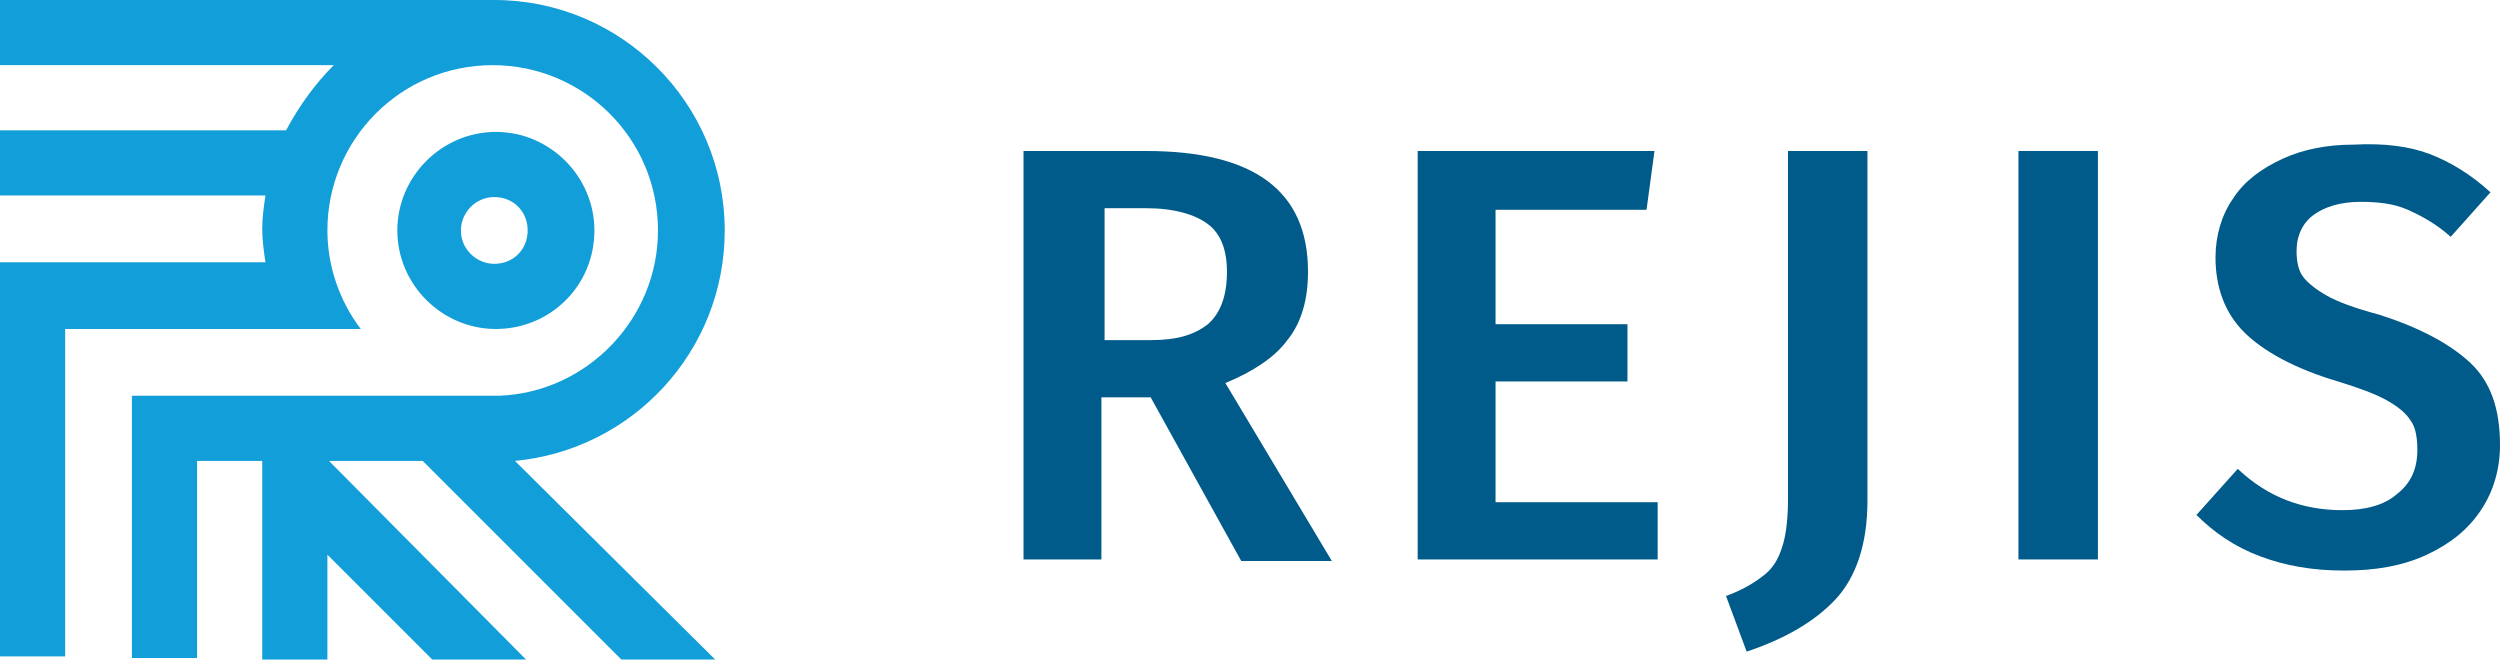
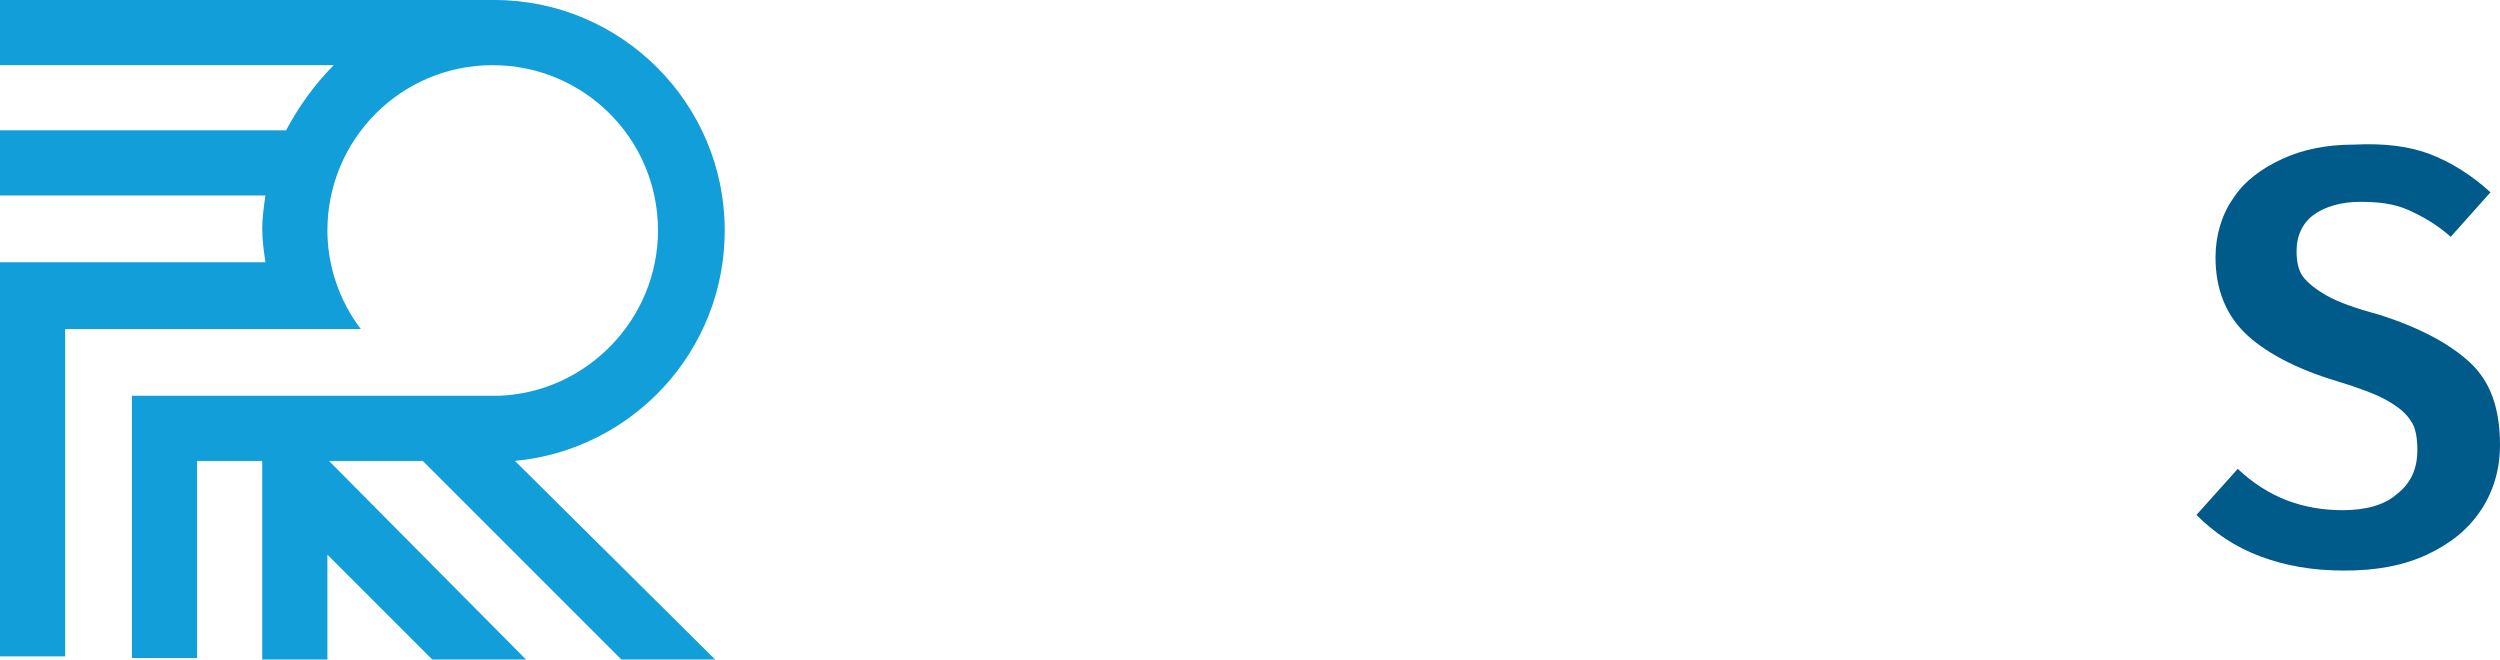
<svg xmlns="http://www.w3.org/2000/svg" version="1.1" id="Layer_1" x="0px" y="0px" viewBox="0 0 157.3 41.5" style="enable-background:new 0 0 157.3 41.5;" xml:space="preserve">
  <style type="text/css">
	.st0{fill:#129ED9;}
	.st1{fill:#005B8A;}
</style>
-   <path class="st0" d="M37.4,14.5c0-3.4-2.8-6.2-6.2-6.2S25,11.1,25,14.5s2.8,6.2,6.2,6.2C34.6,20.7,37.4,18,37.4,14.5 M29,14.5  c0-1.1,0.9-2.1,2.1-2.1c1.2,0,2.1,0.9,2.1,2.1s-0.9,2.1-2.1,2.1C30,16.6,29,15.7,29,14.5" />
  <path class="st0" d="M45.6,14.5c0-8-6.5-14.5-14.5-14.5l0,0l0,0H0v4.1h21c-1.2,1.2-2.2,2.6-3,4.1H0v4.1h16.7  c-0.1,0.7-0.2,1.4-0.2,2.1c0,0.7,0.1,1.4,0.2,2.1H0l0,0v4.1v20.7h4.1V20.7h18.6c-1.3-1.7-2.1-3.9-2.1-6.2c0-5.7,4.6-10.4,10.4-10.4  c5.7,0,10.4,4.6,10.4,10.4c0,5.6-4.5,10.2-10,10.4H8.3V29v12.4h4.1V29h4.1v12.5h4.1v-6.6l6.6,6.6h5.9L20.7,29l0,0h5.9l12.5,12.5H45  L32.4,29C39.8,28.3,45.6,22.1,45.6,14.5" />
-   <path class="st1" d="M69.3,24.9v10.3h-4.9V9.5h7.7c6.8,0,10.2,2.5,10.2,7.6c0,1.7-0.4,3.2-1.3,4.3c-0.8,1.1-2.2,2-3.9,2.7l6.7,11.2  h-5.7L72.4,25h-3.1V24.9z M72.4,21.4c1.6,0,2.7-0.3,3.6-1c0.8-0.7,1.2-1.8,1.2-3.3c0-1.4-0.4-2.4-1.2-3c-0.8-0.6-2.1-1-3.9-1h-2.6  v8.3C69.5,21.4,72.4,21.4,72.4,21.4z" />
-   <polygon class="st1" points="94.1,13.2 94.1,20.4 102.4,20.4 102.4,24 94.1,24 94.1,31.6 104.3,31.6 104.3,35.2 89.2,35.2 89.2,9.5   104.1,9.5 103.6,13.2 " />
-   <path class="st1" d="M115.5,37.7c-1.3,1.4-3.2,2.5-5.6,3.3l-1.3-3.5c1.1-0.4,1.9-0.9,2.5-1.4s0.9-1.2,1.1-1.9s0.3-1.7,0.3-2.8V9.5h5  v22C117.5,34.2,116.8,36.3,115.5,37.7" />
-   <rect x="127" y="9.5" class="st1" width="5" height="25.7" />
  <path class="st1" d="M152.9,9.7c1.3,0.5,2.6,1.3,3.8,2.4l-2.5,2.8c-0.9-0.8-1.8-1.3-2.7-1.7s-1.9-0.5-3-0.5c-1.2,0-2.2,0.3-2.9,0.8  s-1.1,1.3-1.1,2.3c0,0.6,0.1,1.2,0.4,1.6c0.3,0.4,0.8,0.8,1.5,1.2c0.7,0.4,1.8,0.8,3.3,1.2c2.5,0.8,4.4,1.8,5.7,3s1.9,2.9,1.9,5.2  c0,1.5-0.4,2.9-1.2,4.1c-0.8,1.2-1.9,2.1-3.4,2.8s-3.2,1-5.2,1s-3.7-0.3-5.3-0.9c-1.6-0.6-2.9-1.5-4-2.6l2.6-2.9  c1.9,1.8,4.1,2.6,6.6,2.6c1.4,0,2.6-0.3,3.4-1c0.9-0.7,1.3-1.6,1.3-2.8c0-0.7-0.1-1.4-0.4-1.8c-0.3-0.5-0.8-0.9-1.5-1.3  s-1.8-0.8-3.1-1.2c-2.7-0.8-4.7-1.9-5.9-3.1s-1.8-2.8-1.8-4.7c0-1.4,0.4-2.7,1.1-3.7c0.7-1.1,1.8-1.9,3.1-2.5s2.8-0.9,4.5-0.9  C150,9,151.6,9.2,152.9,9.7" />
</svg>